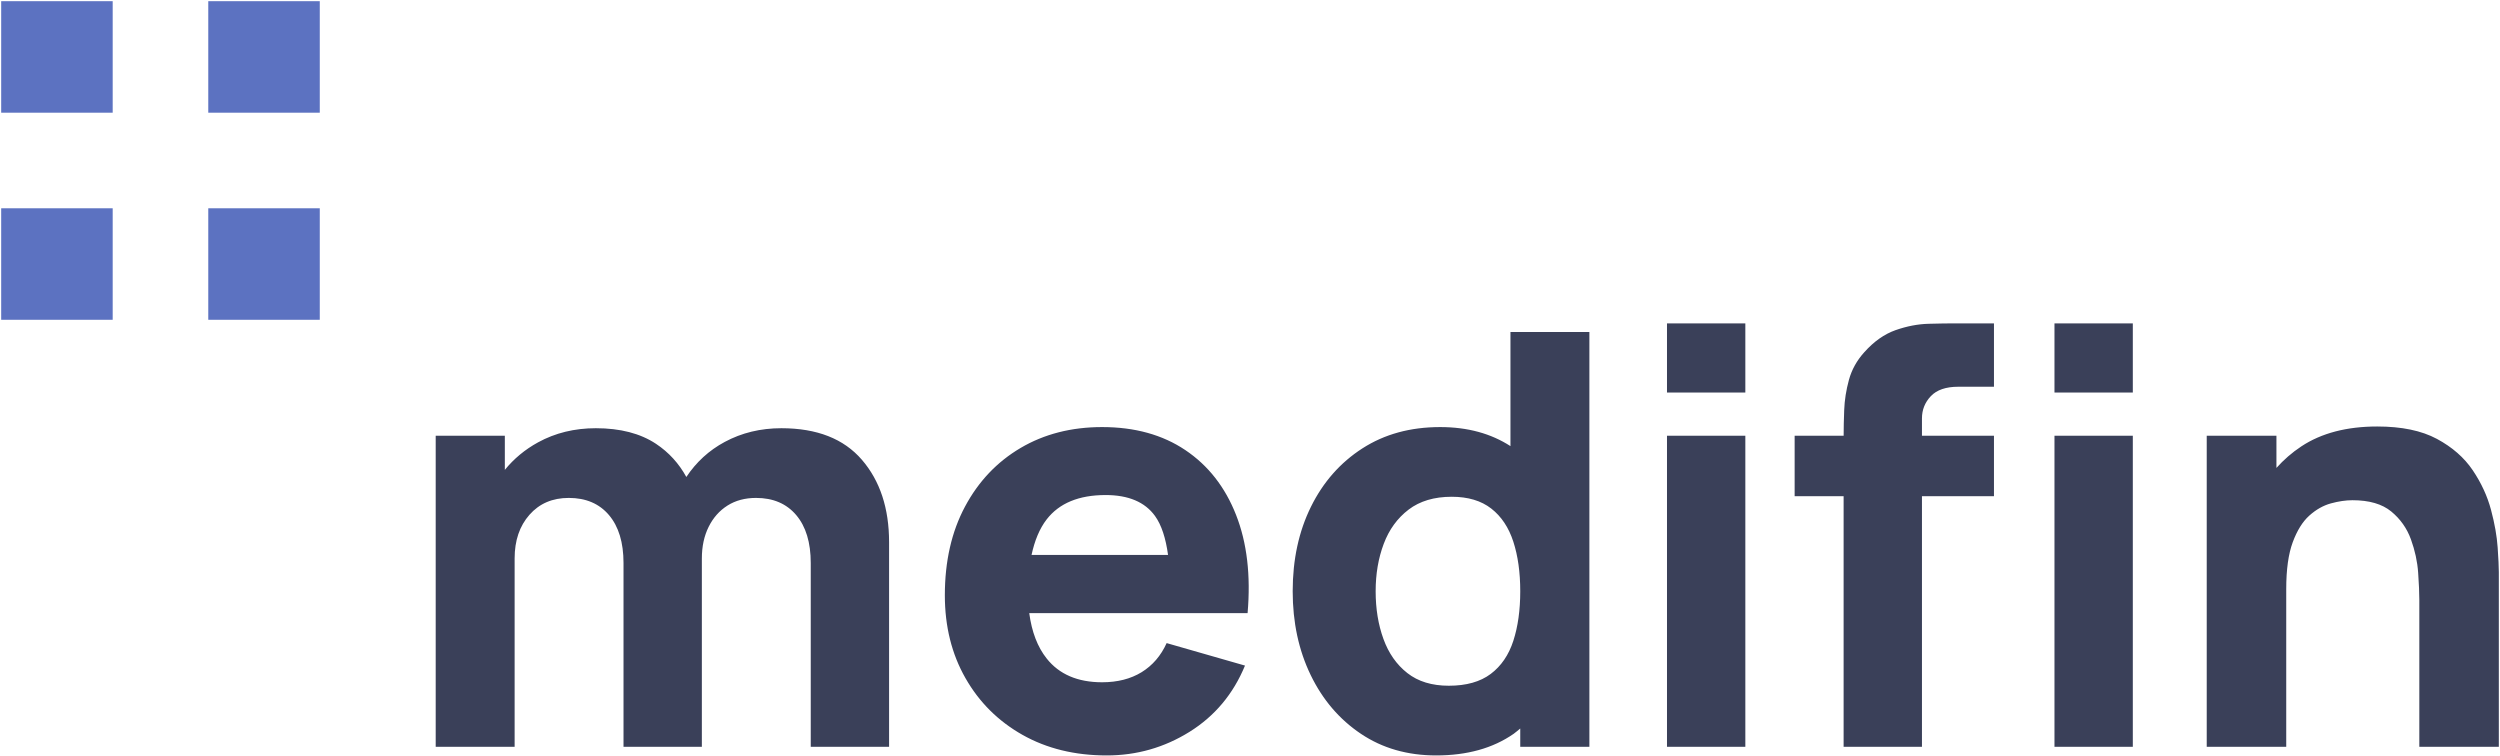
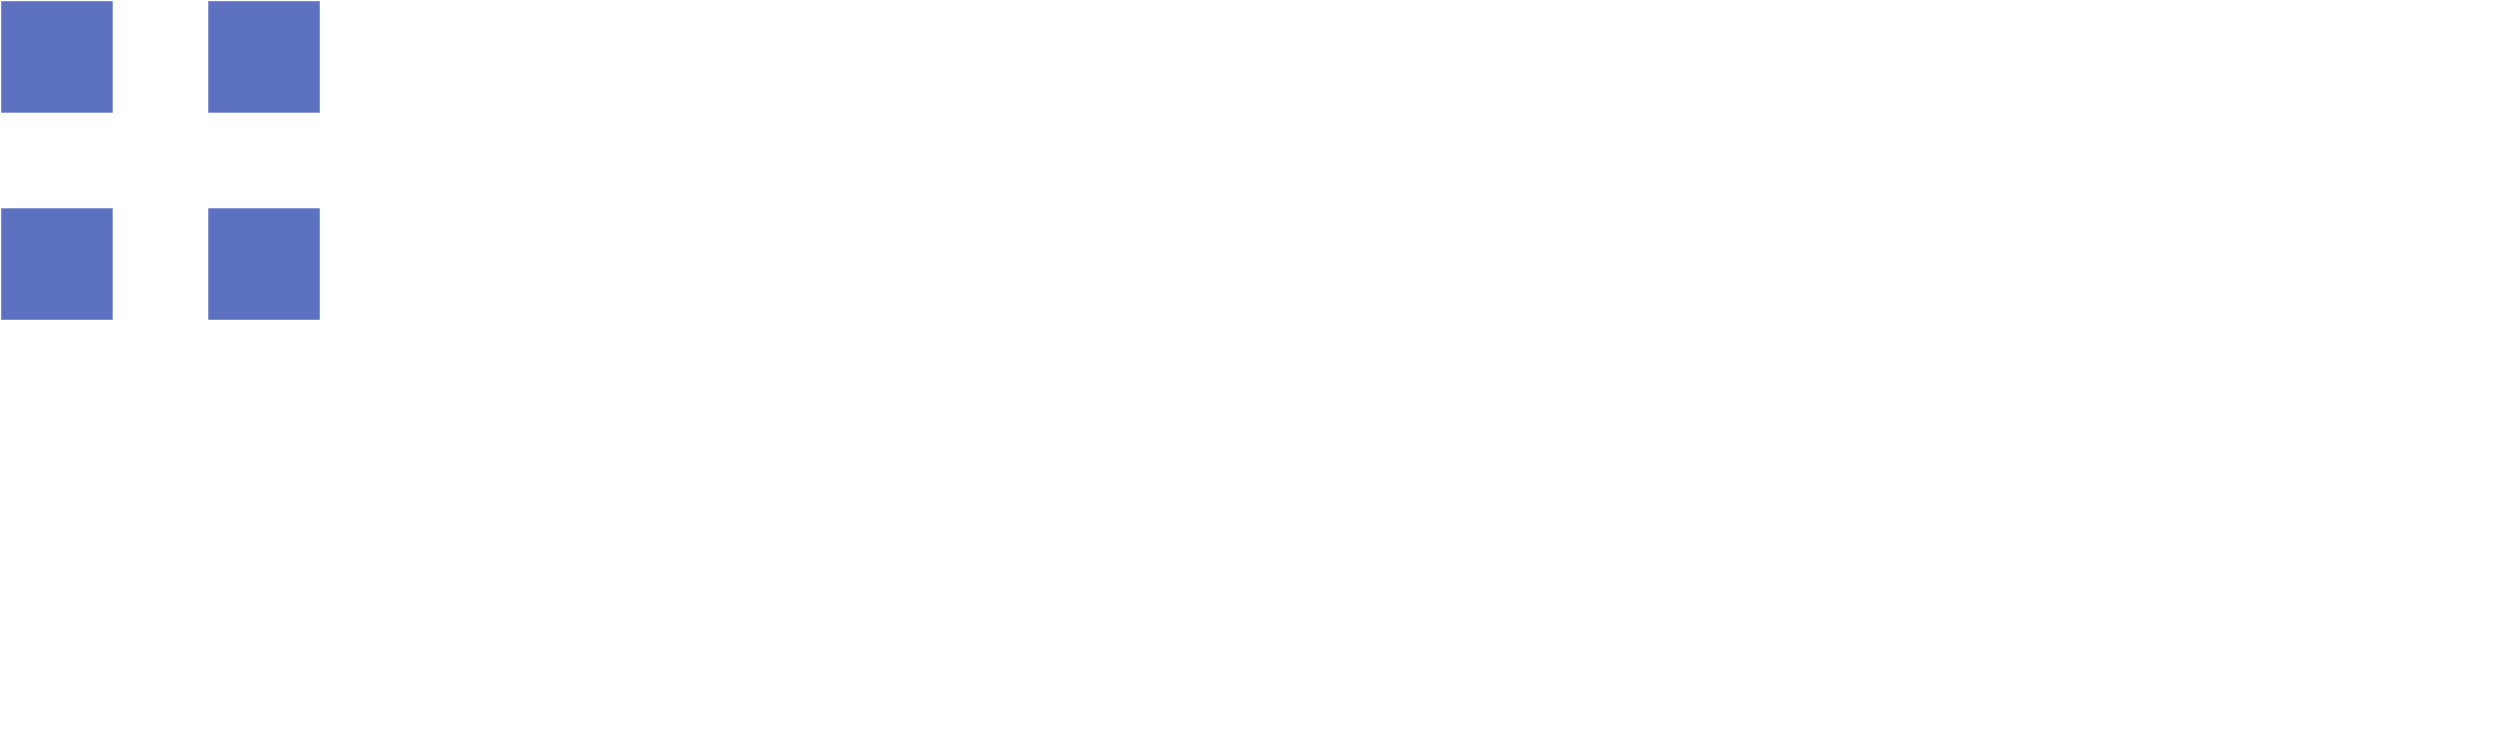
<svg xmlns="http://www.w3.org/2000/svg" width="638" height="193" viewBox="0 0 638 193" fill="none">
  <path d="M53.151 81.608H81.606V53.153H53.151V81.608ZM53.151 28.761H81.606V0.303H53.151V28.761ZM0.303 81.608H28.758V53.153H0.303V81.608ZM28.758 28.761H0.303V0.303H28.758V28.761Z" fill="#5C72C1" />
-   <path d="M617.112 146.146C617.309 148.965 617.41 151.28 617.41 153.092V190.583H637.7V146.039C637.7 144.712 637.599 142.606 637.403 139.715C637.206 136.821 636.643 133.627 635.708 130.121C634.779 126.62 633.223 123.25 631.045 120.011C628.862 116.777 625.813 114.107 621.893 112.002C617.968 109.895 612.895 108.841 606.675 108.841C598.883 108.841 592.424 110.533 587.304 113.915C584.892 115.508 582.789 117.355 580.946 119.416V111.193H563.157V190.583H583.447V150.302C583.447 145.35 584 141.382 585.099 138.392C586.204 135.404 587.612 133.132 589.327 131.59C591.043 130.047 592.881 129.005 594.841 128.464C596.795 127.93 598.639 127.656 600.354 127.656C604.614 127.656 607.913 128.613 610.239 130.526C612.566 132.439 614.244 134.812 615.275 137.659C616.305 140.499 616.916 143.327 617.112 146.146ZM544.295 111.193H524.302V190.583H544.295V111.193ZM544.295 82.523H524.302V100.166H544.295V82.523ZM492.103 82.633C489.41 82.707 486.627 83.248 483.759 84.248C480.89 85.257 478.235 87.129 475.781 89.873C473.874 91.98 472.562 94.337 471.85 96.933C471.138 99.528 470.735 102.101 470.639 104.652C470.543 107.078 470.501 109.251 470.496 111.193H457.992V126.632H470.49V190.583H490.483V126.632H508.861V111.193H490.483V106.781C490.483 104.578 491.243 102.677 492.762 101.082C494.281 99.493 496.613 98.697 499.747 98.697H508.861V82.523H499.014C497.101 82.523 494.796 82.558 492.103 82.633ZM445.411 82.523H425.416V100.166H445.411V82.523ZM445.411 111.193H425.416V190.583H445.411V111.193ZM387.968 150.888C387.968 146.084 387.38 141.871 386.204 138.245C385.028 134.617 383.152 131.801 380.579 129.791C378.006 127.781 374.636 126.774 370.472 126.774C366.013 126.774 362.348 127.866 359.482 130.047C356.616 132.228 354.494 135.148 353.125 138.796C351.752 142.446 351.065 146.477 351.065 150.888C351.065 155.345 351.725 159.404 353.05 163.054C354.373 166.703 356.405 169.612 359.152 171.764C361.896 173.921 365.425 174.998 369.737 174.998C374.194 174.998 377.762 173.995 380.434 171.985C383.104 169.975 385.028 167.159 386.204 163.531C387.38 159.906 387.968 155.694 387.968 150.888ZM385.469 84.727H405.611V190.583H387.968V185.912C387.4 186.363 386.878 186.859 386.278 187.275C380.983 190.955 374.39 192.787 366.502 192.787C359.201 192.787 352.804 190.955 347.318 187.275C341.827 183.598 337.551 178.6 334.489 172.282C331.425 165.958 329.894 158.831 329.894 150.888C329.894 142.805 331.447 135.608 334.561 129.313C337.673 123.017 342.048 118.052 347.685 114.426C353.32 110.799 359.934 108.989 367.531 108.989C374.568 108.989 380.519 110.652 385.469 113.849V84.727ZM267.112 132.546C265.282 134.909 264.034 137.985 263.248 141.627H298.087C297.505 137.373 296.43 133.984 294.751 131.665C292.177 128.111 287.976 126.335 282.143 126.335C275.332 126.335 270.319 128.409 267.112 132.546ZM315.443 131.407C318.239 138.511 319.217 146.869 318.384 156.472H308.753H298.609H262.665C263.297 161.222 264.764 165.097 267.112 168.052C270.319 172.095 275.036 174.115 281.262 174.115C285.18 174.115 288.539 173.26 291.332 171.548C294.127 169.829 296.259 167.353 297.728 164.119L317.723 169.856C314.731 177.109 310.014 182.744 303.57 186.764C297.126 190.777 290.081 192.787 282.436 192.787C274.302 192.787 267.135 191.033 260.934 187.533C254.736 184.032 249.882 179.203 246.381 173.05C242.875 166.903 241.125 159.854 241.125 151.918C241.125 143.243 242.84 135.695 246.272 129.279C249.701 122.858 254.43 117.87 260.458 114.317C266.485 110.766 273.418 108.989 281.262 108.989C289.592 108.989 296.674 110.948 302.507 114.87C308.338 118.787 312.651 124.302 315.443 131.407ZM219.95 117.33C224.582 122.697 226.895 129.717 226.895 138.392V190.583H206.902V143.681C206.902 138.439 205.664 134.362 203.188 131.442C200.714 128.527 197.297 127.07 192.935 127.07C190.141 127.07 187.714 127.719 185.657 129.017C183.6 130.319 181.994 132.131 180.841 134.459C179.689 136.786 179.114 139.469 179.114 142.508V190.583H159.121V143.681C159.121 138.439 157.882 134.362 155.406 131.442C152.932 128.527 149.513 127.07 145.153 127.07C140.987 127.07 137.642 128.504 135.116 131.374C132.593 134.238 131.332 137.948 131.332 142.508V190.583H111.19V111.193H128.833V119.913C131.142 117.072 133.965 114.722 137.322 112.883C141.709 110.481 146.622 109.28 152.061 109.28C158.287 109.28 163.396 110.607 167.389 113.248C170.713 115.45 173.272 118.302 175.154 121.725C177.665 117.953 180.913 114.949 184.957 112.776C189.295 110.446 194.111 109.28 199.402 109.28C208.468 109.28 215.319 111.961 219.95 117.33Z" fill="#3A4059" />
</svg>